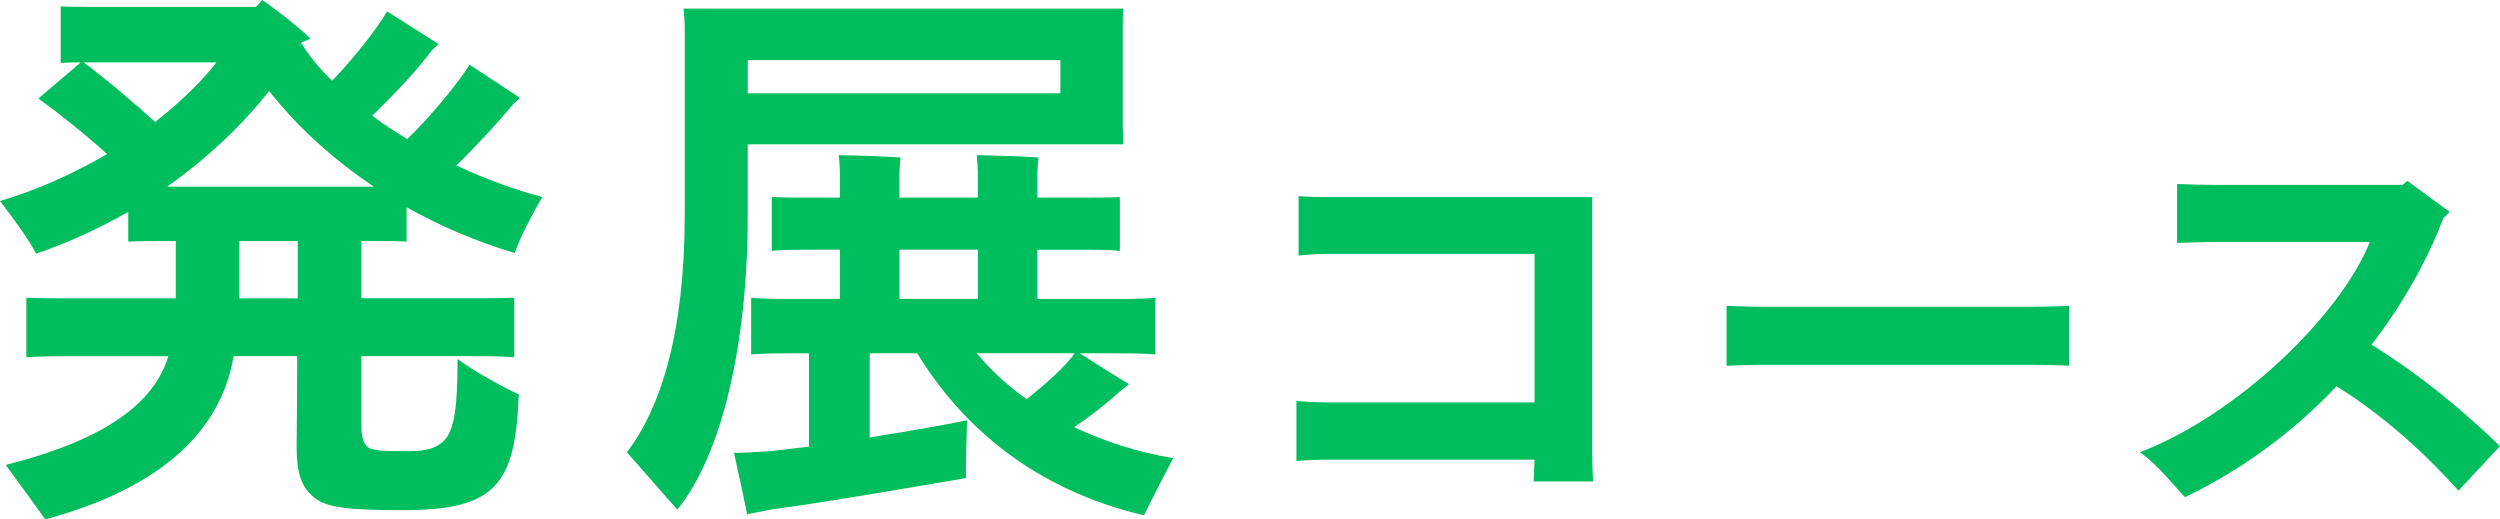
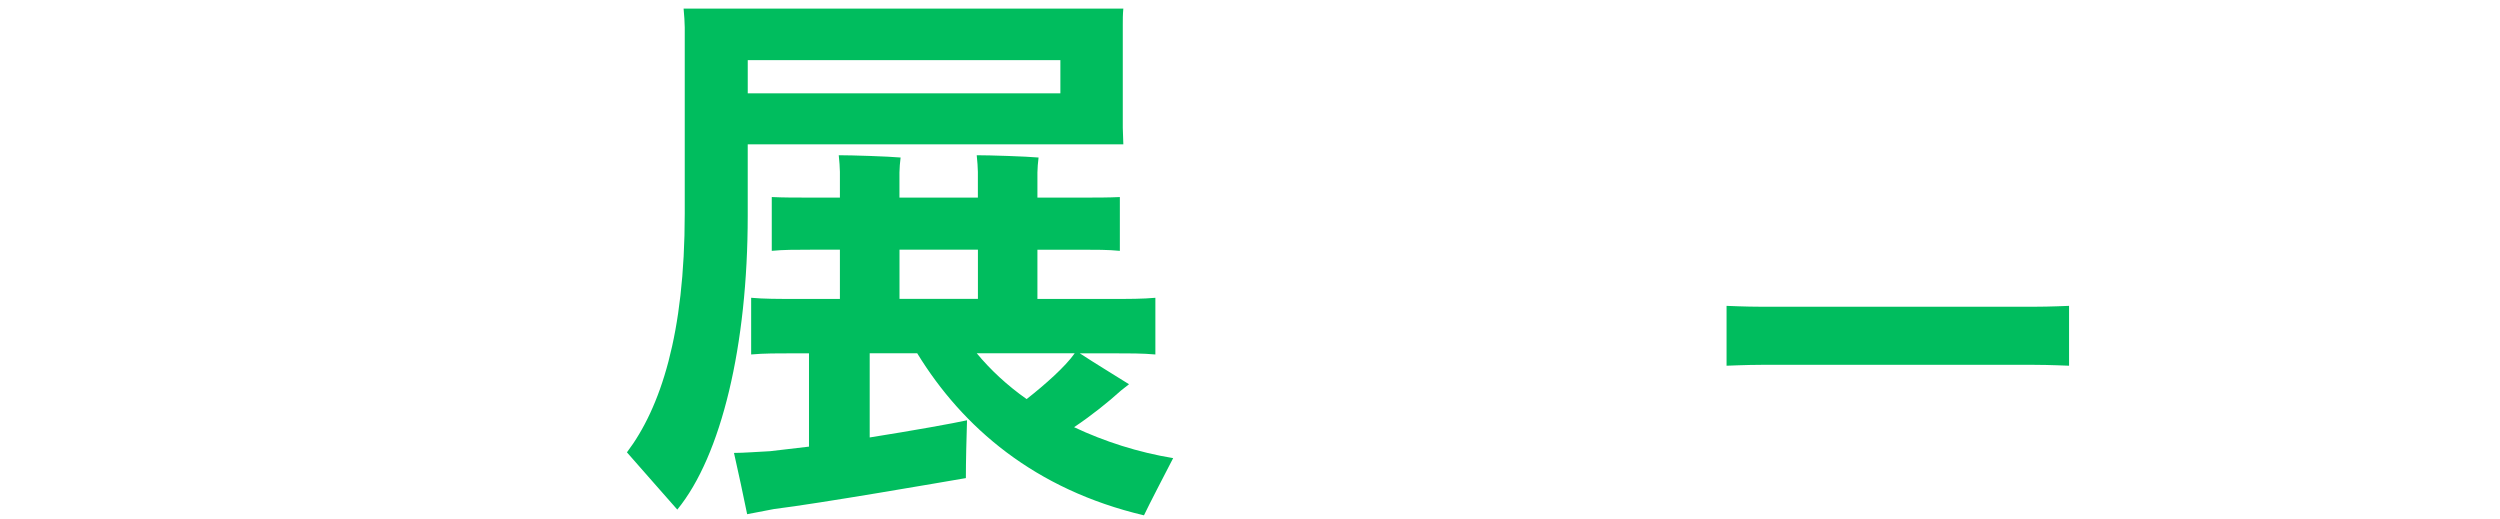
<svg xmlns="http://www.w3.org/2000/svg" id="b" viewBox="0 0 125.915 26.157">
  <defs>
    <style>.d{fill:#00bd5e;}</style>
  </defs>
  <g id="c">
-     <path class="d" d="M23.042,18.082c.49.375,1.702,1.125,3.086,1.788-.173,4.585-1.183,5.825-5.854,5.825-2.797,0-3.807-.145-4.412-.605-.692-.548-.923-1.24-.923-2.624,0-.347.029-2.25.029-4.528h-3.201c-.692,4.096-4.124,6.777-9.488,8.22-.404-.577-1.355-1.875-1.99-2.74,3.98-1.009,7.325-2.596,8.19-5.479H3.922c-1.038,0-1.874,0-2.596.058v-2.999c.722.029,1.558.029,2.596.029h4.932v-2.885h-.663c-.692,0-1.24,0-1.73.029v-1.5c-1.471.837-3.028,1.558-4.644,2.105-.288-.605-1.211-1.874-1.816-2.653,1.788-.519,3.662-1.355,5.393-2.364-1.153-1.038-2.422-2.048-3.46-2.798l2.134-1.816c-.347,0-.692,0-1.01.028V.317c.462.028.923.028,1.413.028h8.421c.116-.115.231-.23.317-.346.548.375,1.586,1.153,2.423,1.932-.115.087-.288.145-.462.202v.029c.404.663.923,1.298,1.558,1.903,1.067-1.097,2.249-2.596,2.769-3.49l2.596,1.645-.346.317c-.577.807-1.875,2.22-3,3.287.548.433,1.154.808,1.76,1.183,1.124-1.067,2.595-2.855,3.144-3.749l2.537,1.673-.317.288c-.663.808-1.874,2.134-2.884,3.114,1.413.664,2.884,1.212,4.326,1.587-.49.836-1.183,2.162-1.384,2.826-1.933-.577-3.75-1.355-5.451-2.308v1.73c-.519-.029-1.067-.029-1.701-.029h-.577v2.885h5.104c1.067,0,1.903,0,2.596-.029v2.999c-.692-.058-1.528-.058-2.596-.058h-5.104v3.461c0,.778.173,1.067.433,1.183.288.115.663.144,1.903.144,1.038,0,1.558-.173,1.961-.691.375-.548.548-1.471.548-3.951ZM7.815,6.143c1.211-.952,2.278-1.961,3.086-2.999h-6.691c.952.691,2.423,1.932,3.605,2.999ZM8.421,9.401h10.411c-2.076-1.385-3.864-3.028-5.277-4.816-1.385,1.76-3.144,3.403-5.134,4.816ZM14.996,15.025v-2.885h-2.941v2.885h2.941Z" />
    <path class="d" d="M34.113,25.667c-.576-.664-1.788-2.02-2.537-2.885,1.701-2.249,2.912-5.969,2.912-12.025V1.384c0-.201-.028-.663-.058-.951h22.148c-.028.288-.028.548-.028.836v5.162l.028.837h-18.918v3.604c0,6.518-1.327,12.084-3.548,14.795ZM59.089,23.071c-.462.894-1.183,2.278-1.472,2.884-5.508-1.298-9.142-4.441-11.42-8.161h-2.394v4.239c2.191-.347,4.269-.722,4.902-.865-.028.894-.058,2.076-.058,2.912-1.183.202-7.325,1.27-9.661,1.558l-1.355.26c-.201-.98-.433-2.076-.663-3.086.49,0,1.211-.058,1.817-.087l1.961-.23v-4.7h-.664c-.894,0-1.614,0-2.249.058v-2.855c.635.058,1.355.058,2.249.058h2.221v-2.48h-1.471c-.75,0-1.384,0-1.961.058v-2.71c.577.028,1.211.028,1.961.028h1.471v-1.298c0-.173-.028-.576-.058-.836.663,0,2.48.058,3.115.115-.029.23-.058.548-.058.75v1.269h3.95v-1.298c0-.173-.028-.576-.058-.836.664,0,2.48.058,3.115.115-.029.23-.058.548-.058.75v1.269h2.191c.75,0,1.384,0,1.961-.028v2.71c-.577-.058-1.211-.058-1.961-.058h-2.191v2.48h3.72c.895,0,1.586,0,2.221-.058v2.855c-.635-.058-1.326-.058-2.221-.058h-1.586c.836.548,1.701,1.066,2.48,1.557l-.404.317c-.635.577-1.499,1.269-2.364,1.846,1.528.721,3.229,1.269,4.989,1.558ZM37.661,3.028v1.672h15.746v-1.672h-15.746ZM45.304,15.054h3.95v-2.48h-3.95v2.48ZM51.706,20.101c.922-.721,1.961-1.644,2.422-2.307h-4.932c.692.836,1.528,1.614,2.51,2.307Z" />
-     <path class="d" d="M77.244,24.25l.044-1.1h-10.562c-.44,0-1.078.044-1.43.065v-3.014c.329.021.968.065,1.43.065h10.562v-7.48h-10.451c-.506,0-1.101.044-1.431.088v-2.993c.309.022.925.044,1.431.044h13.355v12.872c0,.595.044,1.364.044,1.452h-2.992Z" />
    <path class="d" d="M104.21,18.42c-.044,0-.99-.045-1.76-.045h-13.73c-.748,0-1.716.045-1.76.045v-3.015c.044,0,.968.044,1.76.044h13.73c.813,0,1.716-.044,1.76-.044v3.015Z" />
-     <path class="d" d="M125.915,22.468l-2.09,2.244c-1.54-1.716-3.608-3.674-6.139-5.258-2.047,2.156-4.577,4.114-7.636,5.588-.571-.594-1.32-1.584-2.266-2.266,5.038-1.937,10.144-6.997,11.573-10.584h-7.965c-.44,0-1.255.022-1.738.044v-2.97c.483.021,1.276.044,1.738.044h9.615l.242-.198,2.134,1.562-.33.33c-.792,2.09-2.002,4.269-3.608,6.358,2.465,1.519,4.643,3.345,6.469,5.104Z" />
  </g>
</svg>